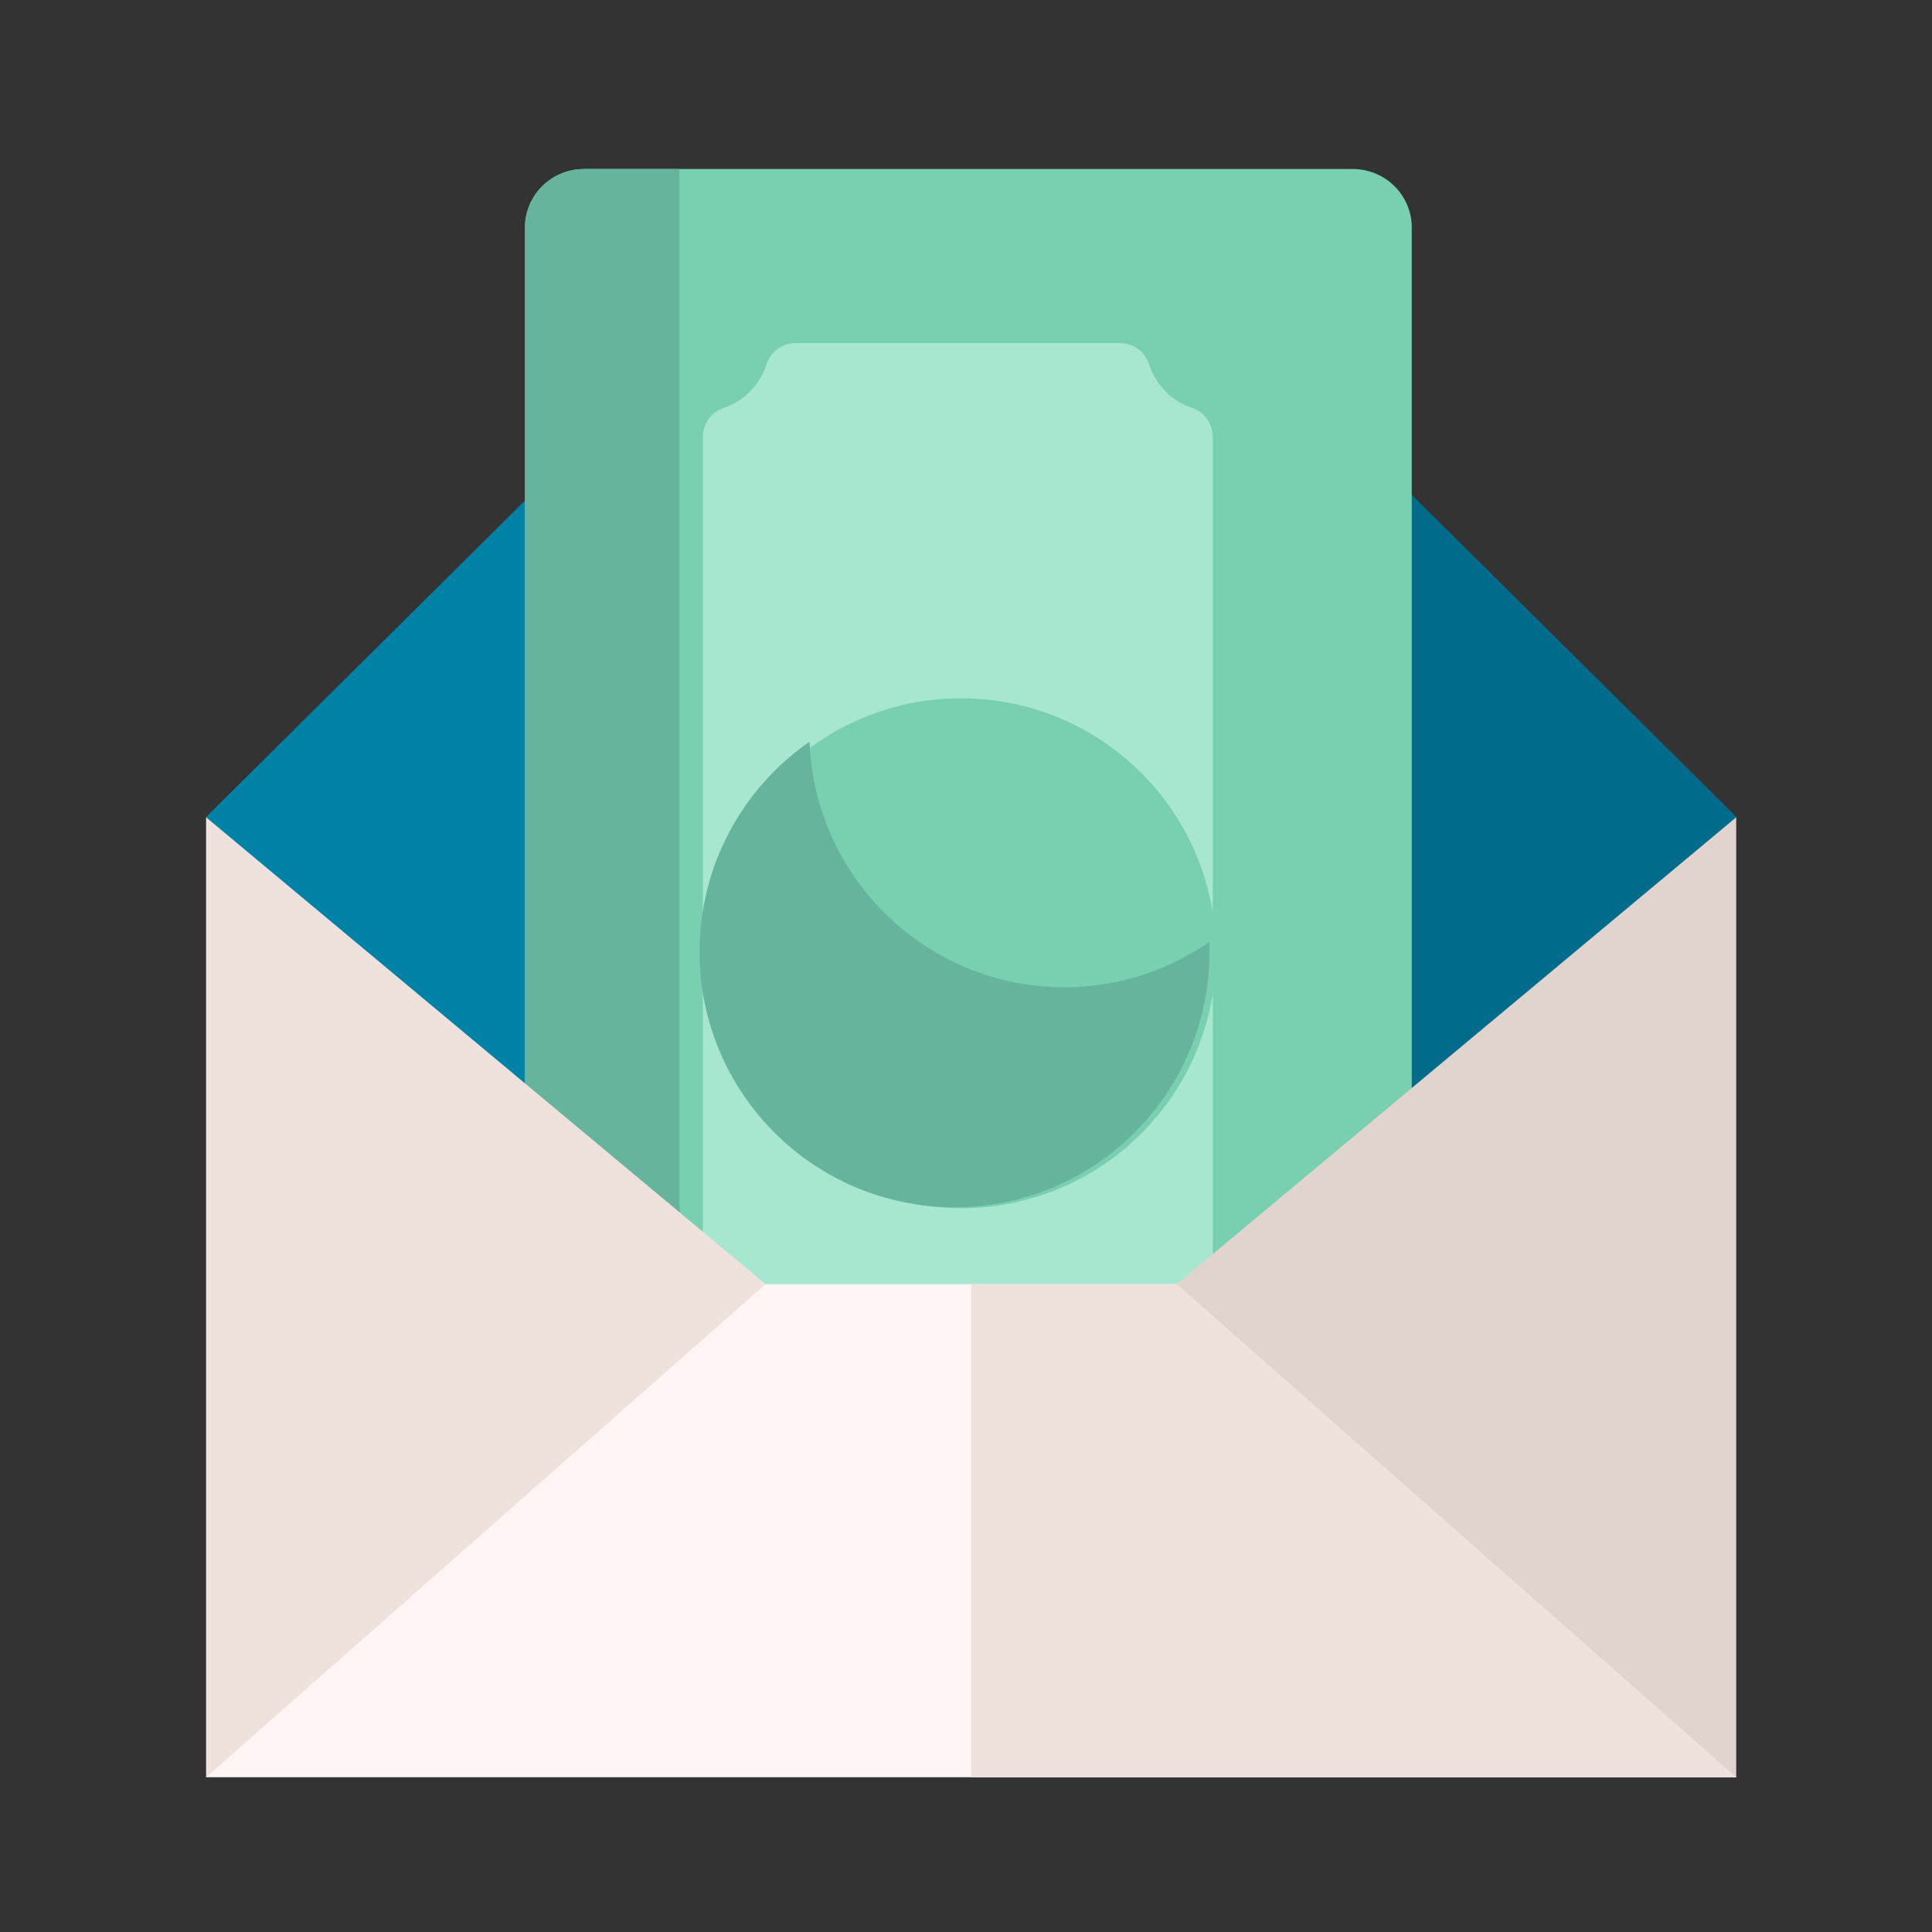
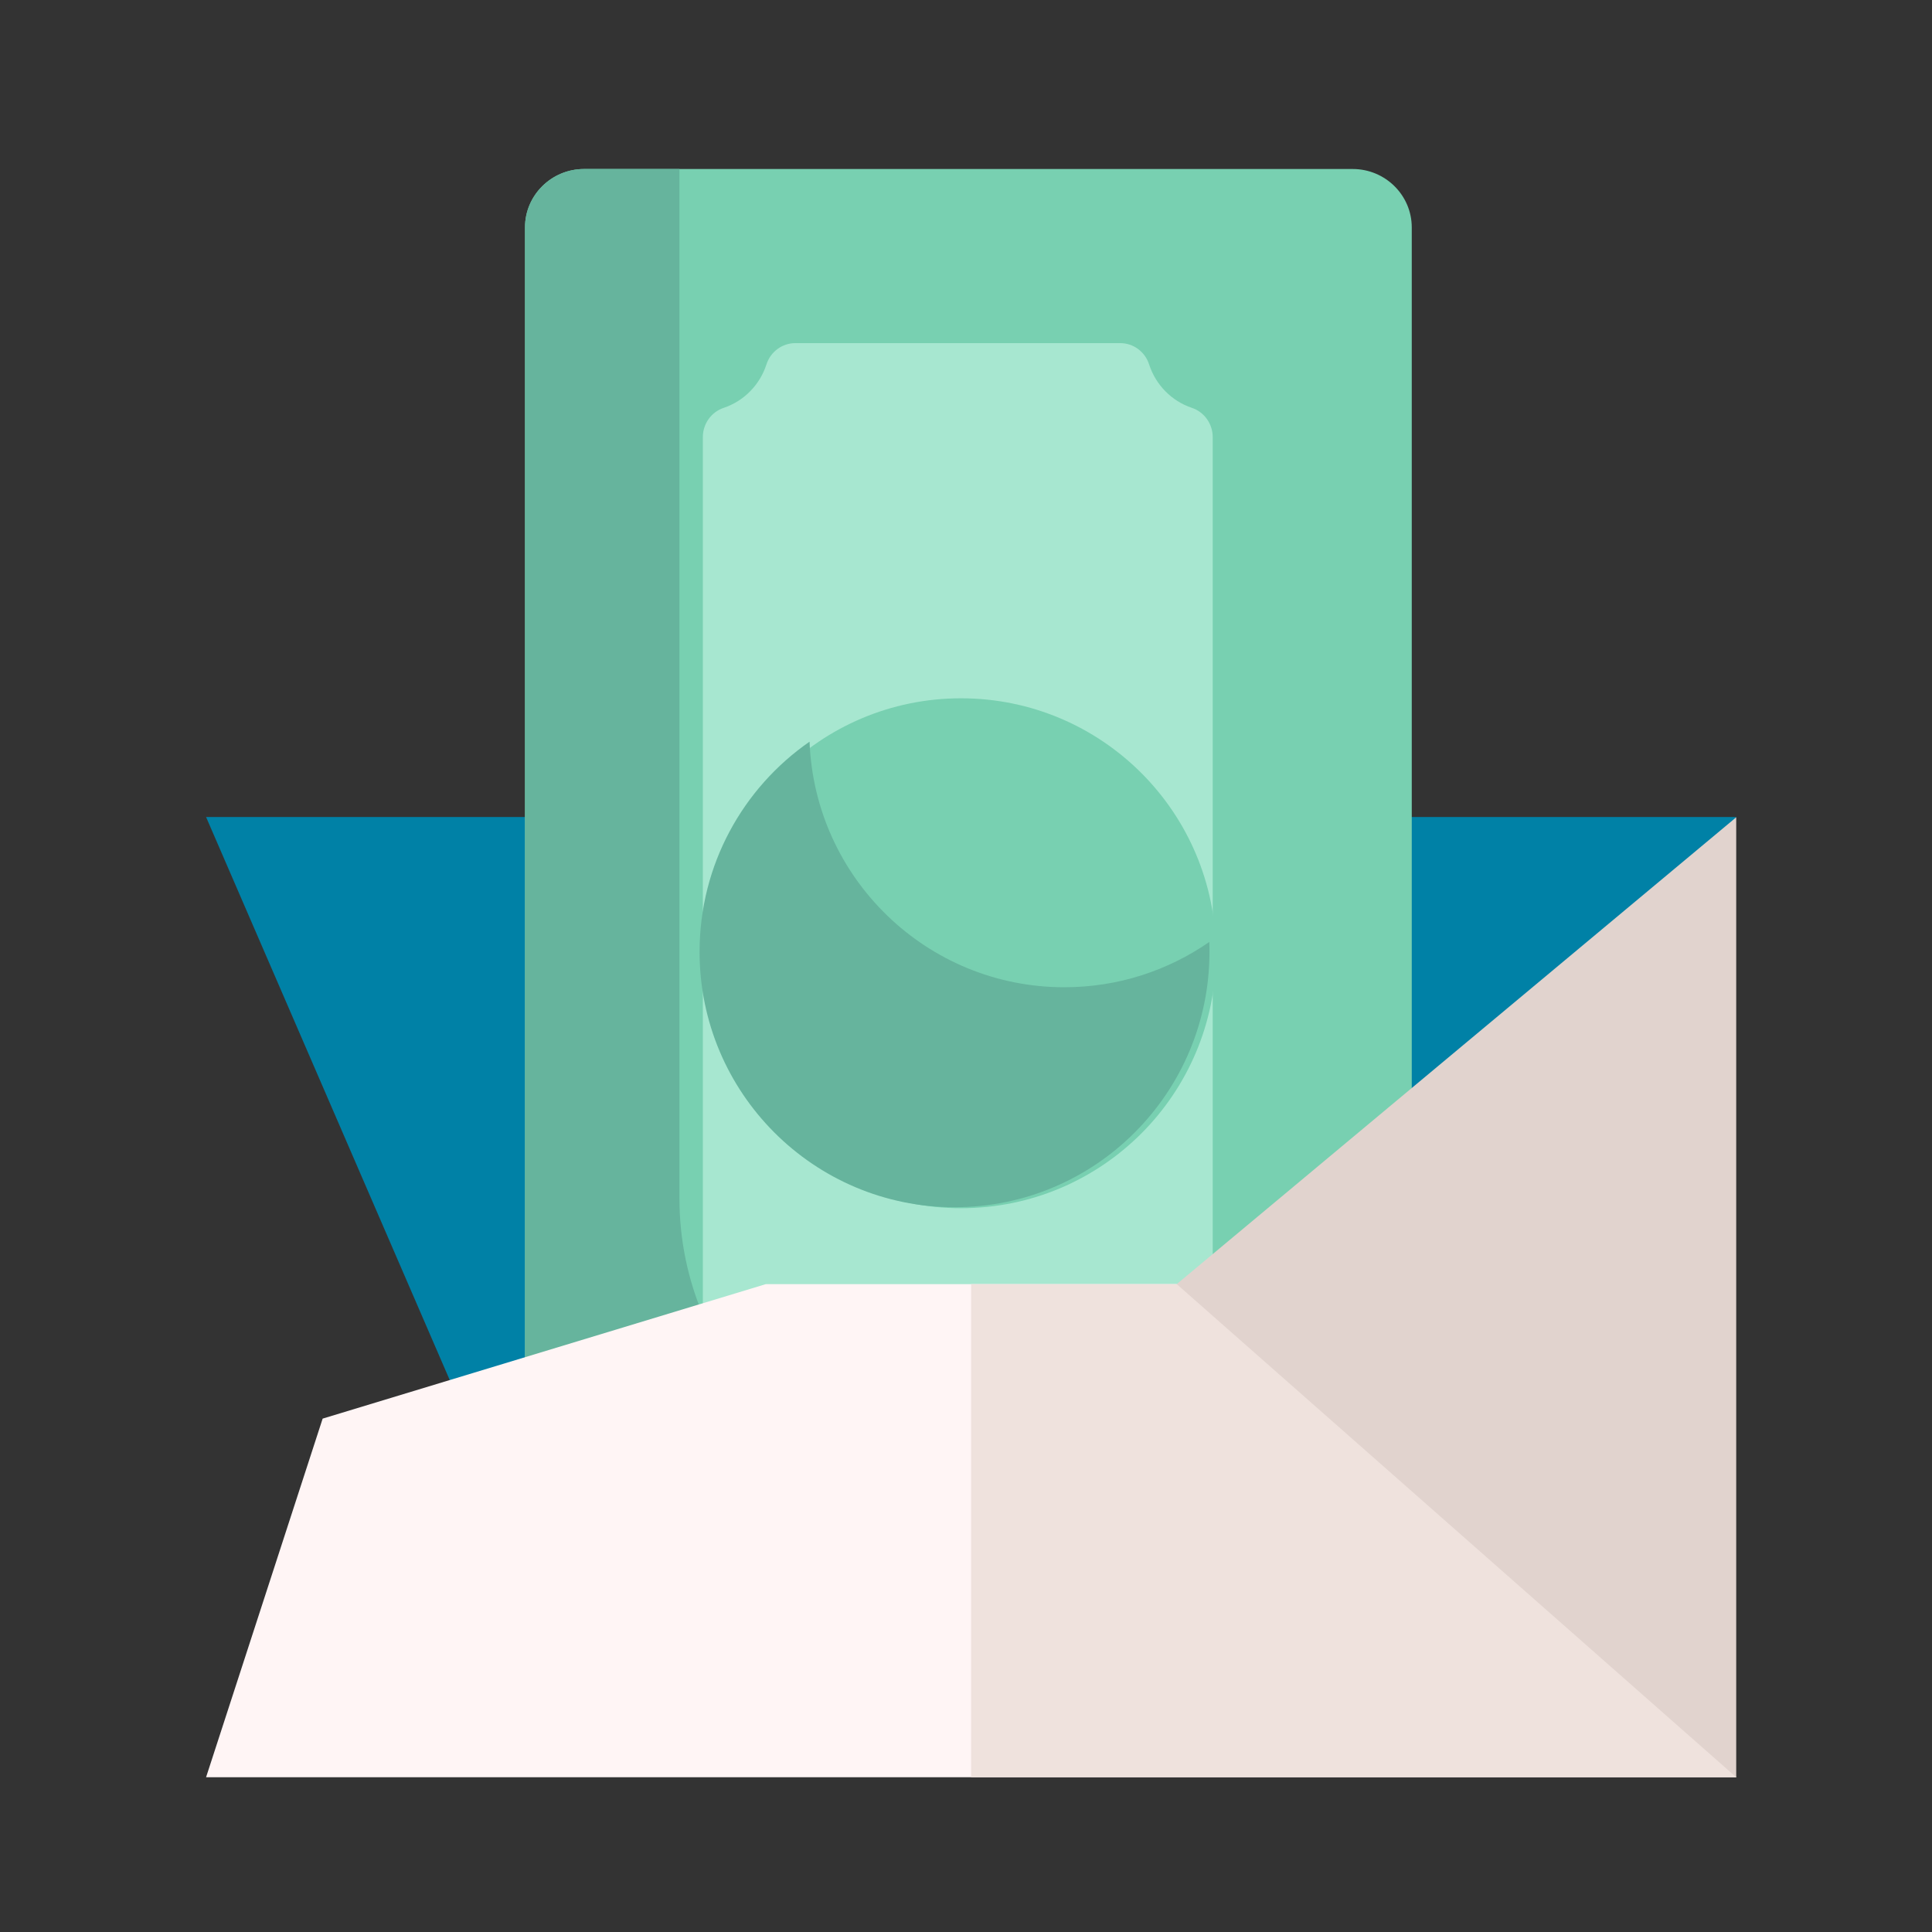
<svg xmlns="http://www.w3.org/2000/svg" width="80" height="80" viewBox="0 0 80 80" fill="none">
  <rect x="0" y="0" width="80" height="80" fill="#333333" stroke="none" />
  <g clip-path="url(#clip0_20013125_23824)">
-     <path d="M71.893 33.831L56.919 68.431H23.507L8.533 33.831L24.584 17.904H55.843L71.893 33.831Z" fill="#0081A6" />
-     <path d="M71.893 33.831L56.92 68.431H40.213V17.904H55.843L71.893 33.831Z" fill="#006B8A" />
+     <path d="M71.893 33.831L56.919 68.431H23.507L8.533 33.831H55.843L71.893 33.831Z" fill="#0081A6" />
    <path d="M56.012 73.092C57.361 73.092 58.458 72.007 58.458 70.674L58.458 9.417C58.458 8.083 57.361 6.998 56.012 6.998L24.185 6.998C22.836 6.998 21.739 8.083 21.739 9.417L21.739 70.674C21.739 72.007 22.836 73.093 24.185 73.093H56.012V73.092Z" fill="#78D0B1" />
    <path d="M49.352 62.935C49.868 62.763 50.216 62.273 50.216 61.72V18.102C50.216 17.55 49.867 17.06 49.352 16.888C48.516 16.609 47.855 15.937 47.581 15.087C47.412 14.562 46.93 14.208 46.387 14.208L32.932 14.208C32.389 14.208 31.907 14.563 31.738 15.087C31.464 15.937 30.803 16.609 29.967 16.888C29.451 17.06 29.103 17.55 29.103 18.102L29.103 61.72C29.103 62.272 29.452 62.763 29.967 62.935C30.803 63.214 31.464 63.886 31.738 64.736C31.907 65.26 32.389 65.615 32.932 65.615H46.387C46.93 65.615 47.412 65.26 47.581 64.736C47.855 63.885 48.516 63.213 49.352 62.935Z" fill="#A7E7D0" />
    <path d="M56.012 73.092C57.361 73.092 58.458 72.007 58.458 70.674L58.458 62.169H40.821C33.814 62.169 28.134 56.551 28.134 49.622L28.134 6.998H24.185C22.836 6.998 21.739 8.083 21.739 9.417L21.739 70.674C21.739 72.007 22.836 73.093 24.185 73.093H56.012V73.092Z" fill="#66B49D" />
-     <path d="M48.153 64.835C48.428 63.968 49.091 63.282 49.93 62.998C50.309 62.87 50.597 62.568 50.725 62.195H40.913C35.902 62.195 31.583 59.131 29.612 54.717V61.759C29.612 62.322 29.962 62.823 30.479 62.998C31.318 63.282 31.981 63.968 32.256 64.835C32.426 65.371 32.909 65.733 33.454 65.733H46.955C47.499 65.732 47.983 65.371 48.153 64.835V64.835Z" fill="#90DFC3" />
    <path d="M29.237 39.472C29.237 45.302 33.964 50.029 39.794 50.029C45.624 50.029 50.351 45.302 50.351 39.472C50.351 33.642 45.624 28.915 39.794 28.915C33.964 28.915 29.237 33.642 29.237 39.472Z" fill="#78D0B1" />
    <path d="M50.082 39.412C50.082 39.276 50.08 39.14 50.074 39.004C48.37 40.187 46.301 40.88 44.071 40.88C38.377 40.88 33.736 36.363 33.522 30.711C30.771 32.62 28.968 35.805 28.968 39.412C28.968 45.253 33.695 49.989 39.525 49.989C45.356 49.989 50.082 45.253 50.082 39.412V39.412Z" fill="#66B49D" />
    <path d="M71.893 73.592H8.533L13.36 58.742L31.712 53.173H48.715L65.124 58.742L71.893 73.592Z" fill="#FFF5F5" />
    <path d="M71.893 73.592H40.213V53.173H48.715L65.124 58.742L71.893 73.592Z" fill="#EFE2DD" />
-     <path d="M8.533 33.842V73.592L31.701 53.173L8.533 33.842Z" fill="#EFE2DD" />
    <path d="M48.726 53.173L71.893 73.592V33.842L48.726 53.173Z" fill="#E1D3CE" />
  </g>
  <defs>
    <clipPath id="clip0_20013125_23824">
      <rect width="80" height="80" fill="white" />
    </clipPath>
  </defs>
</svg>